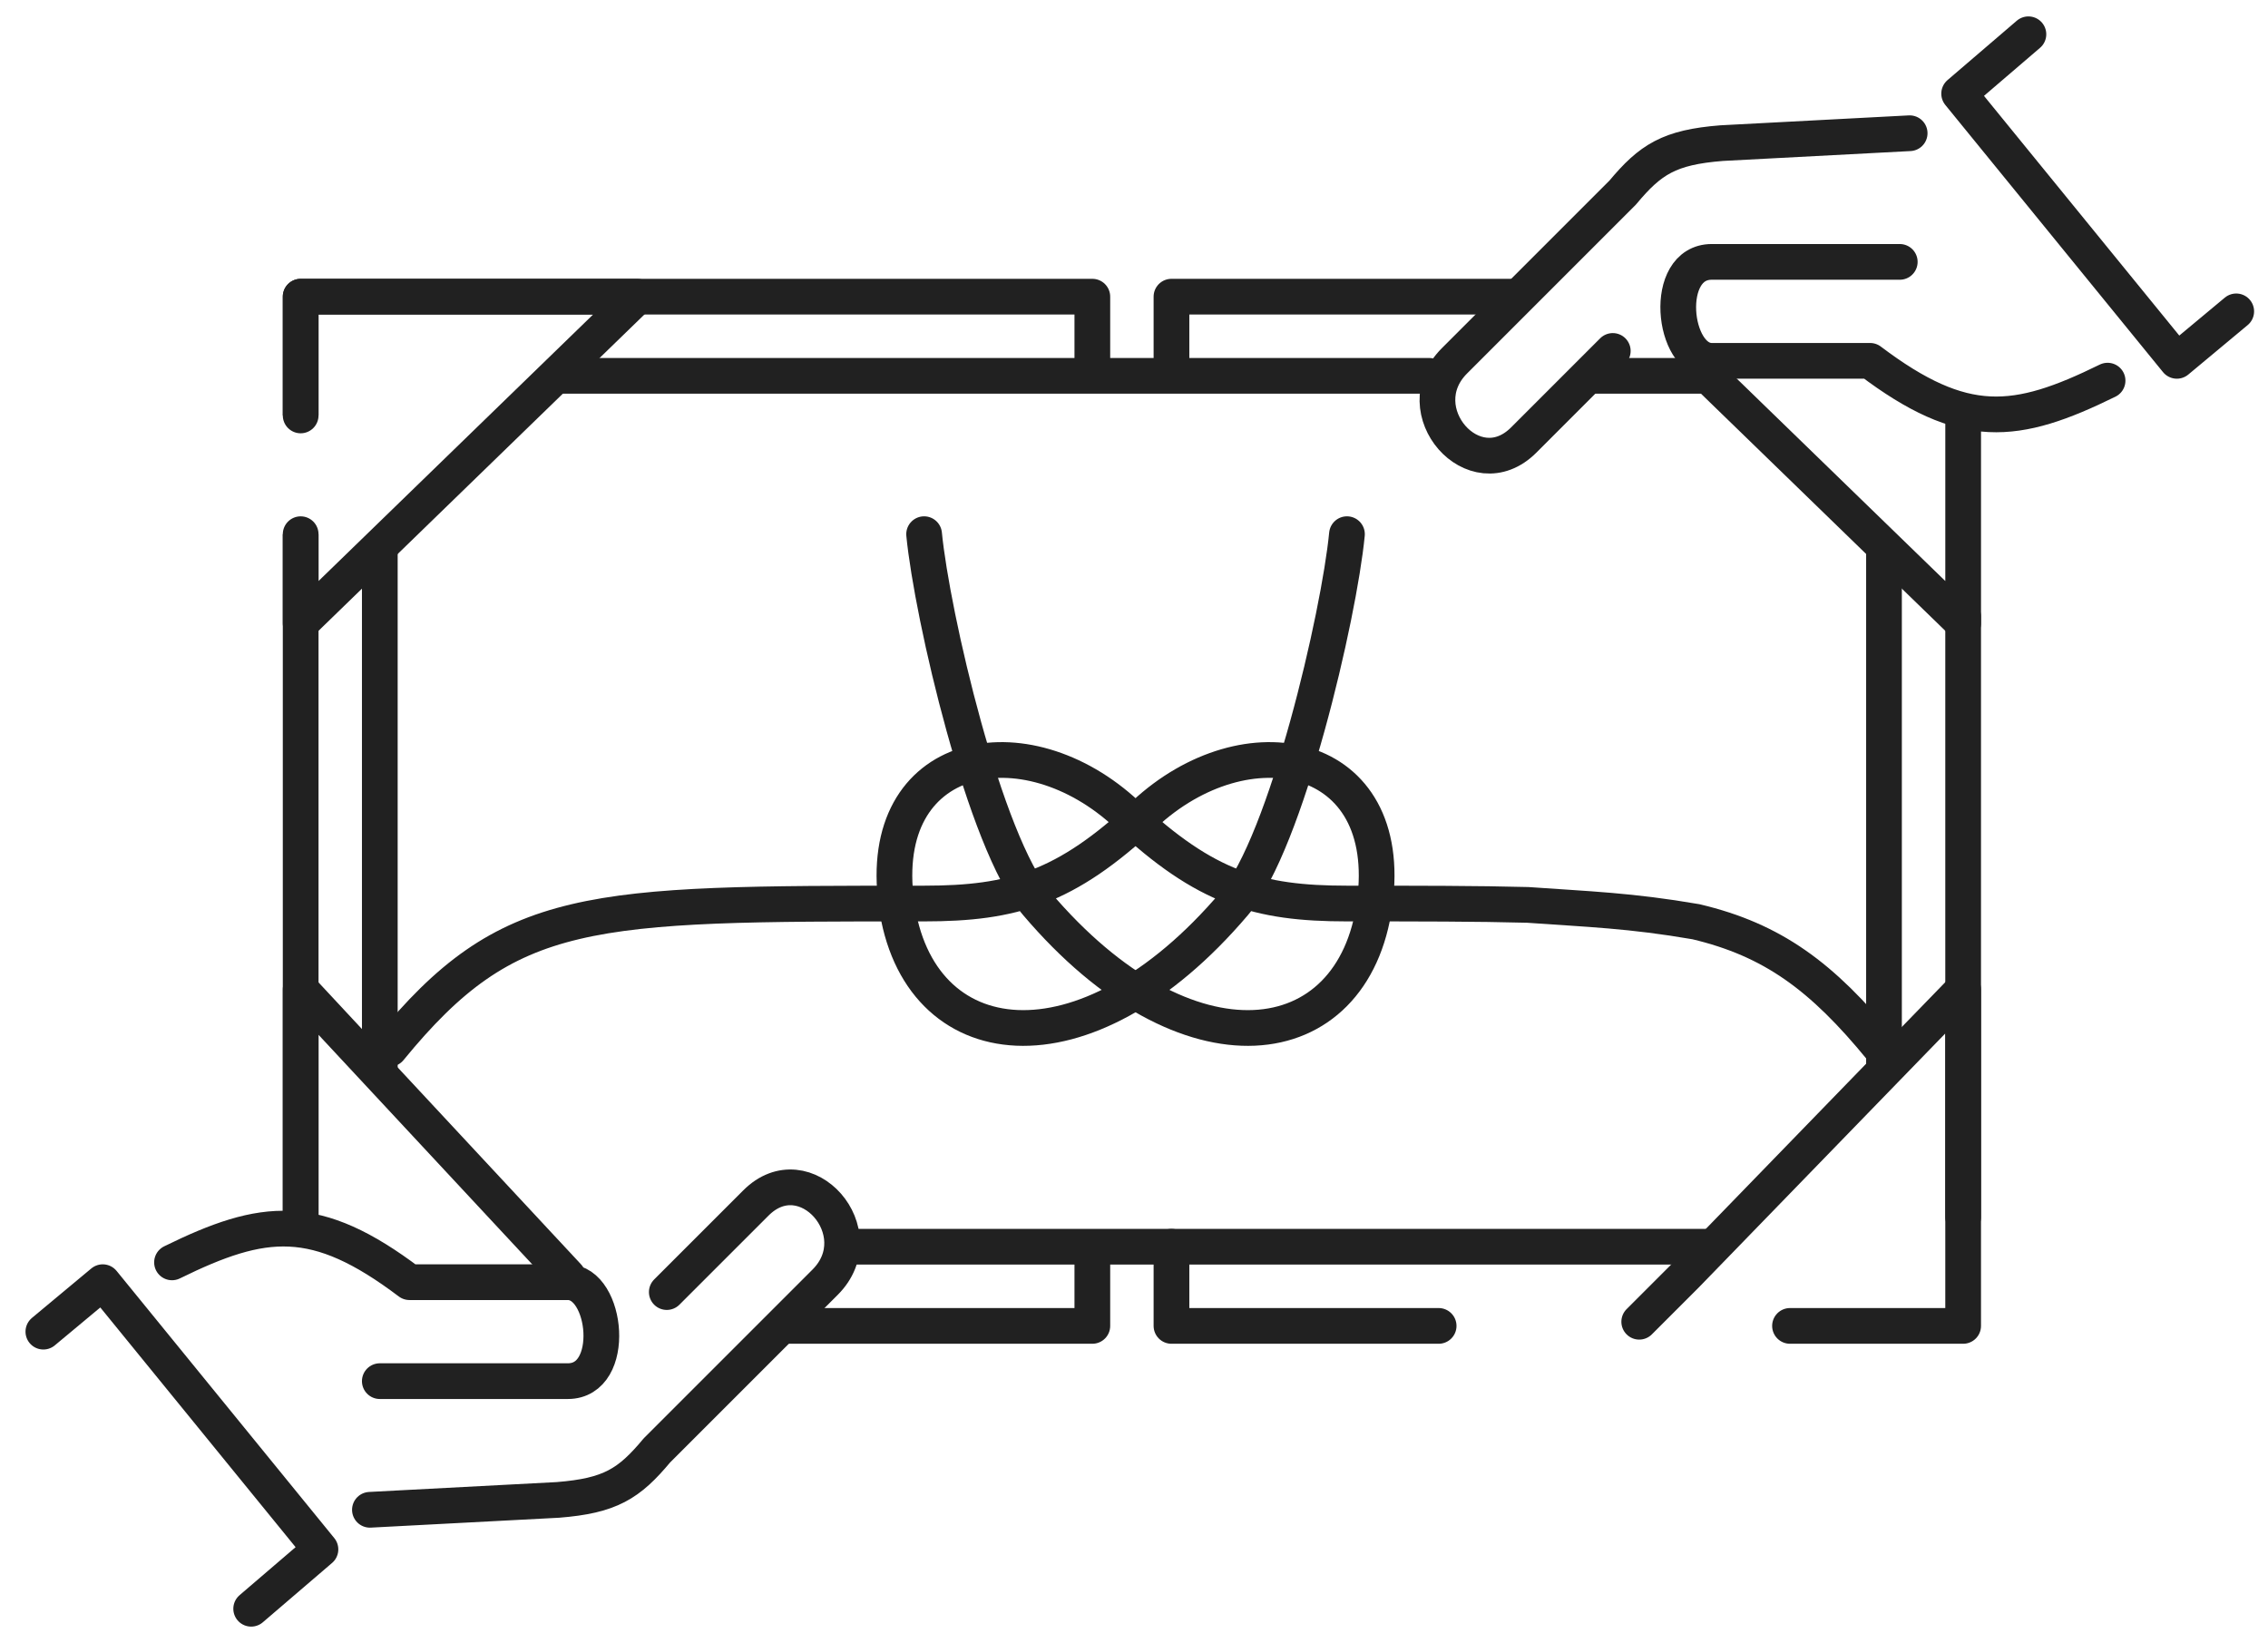
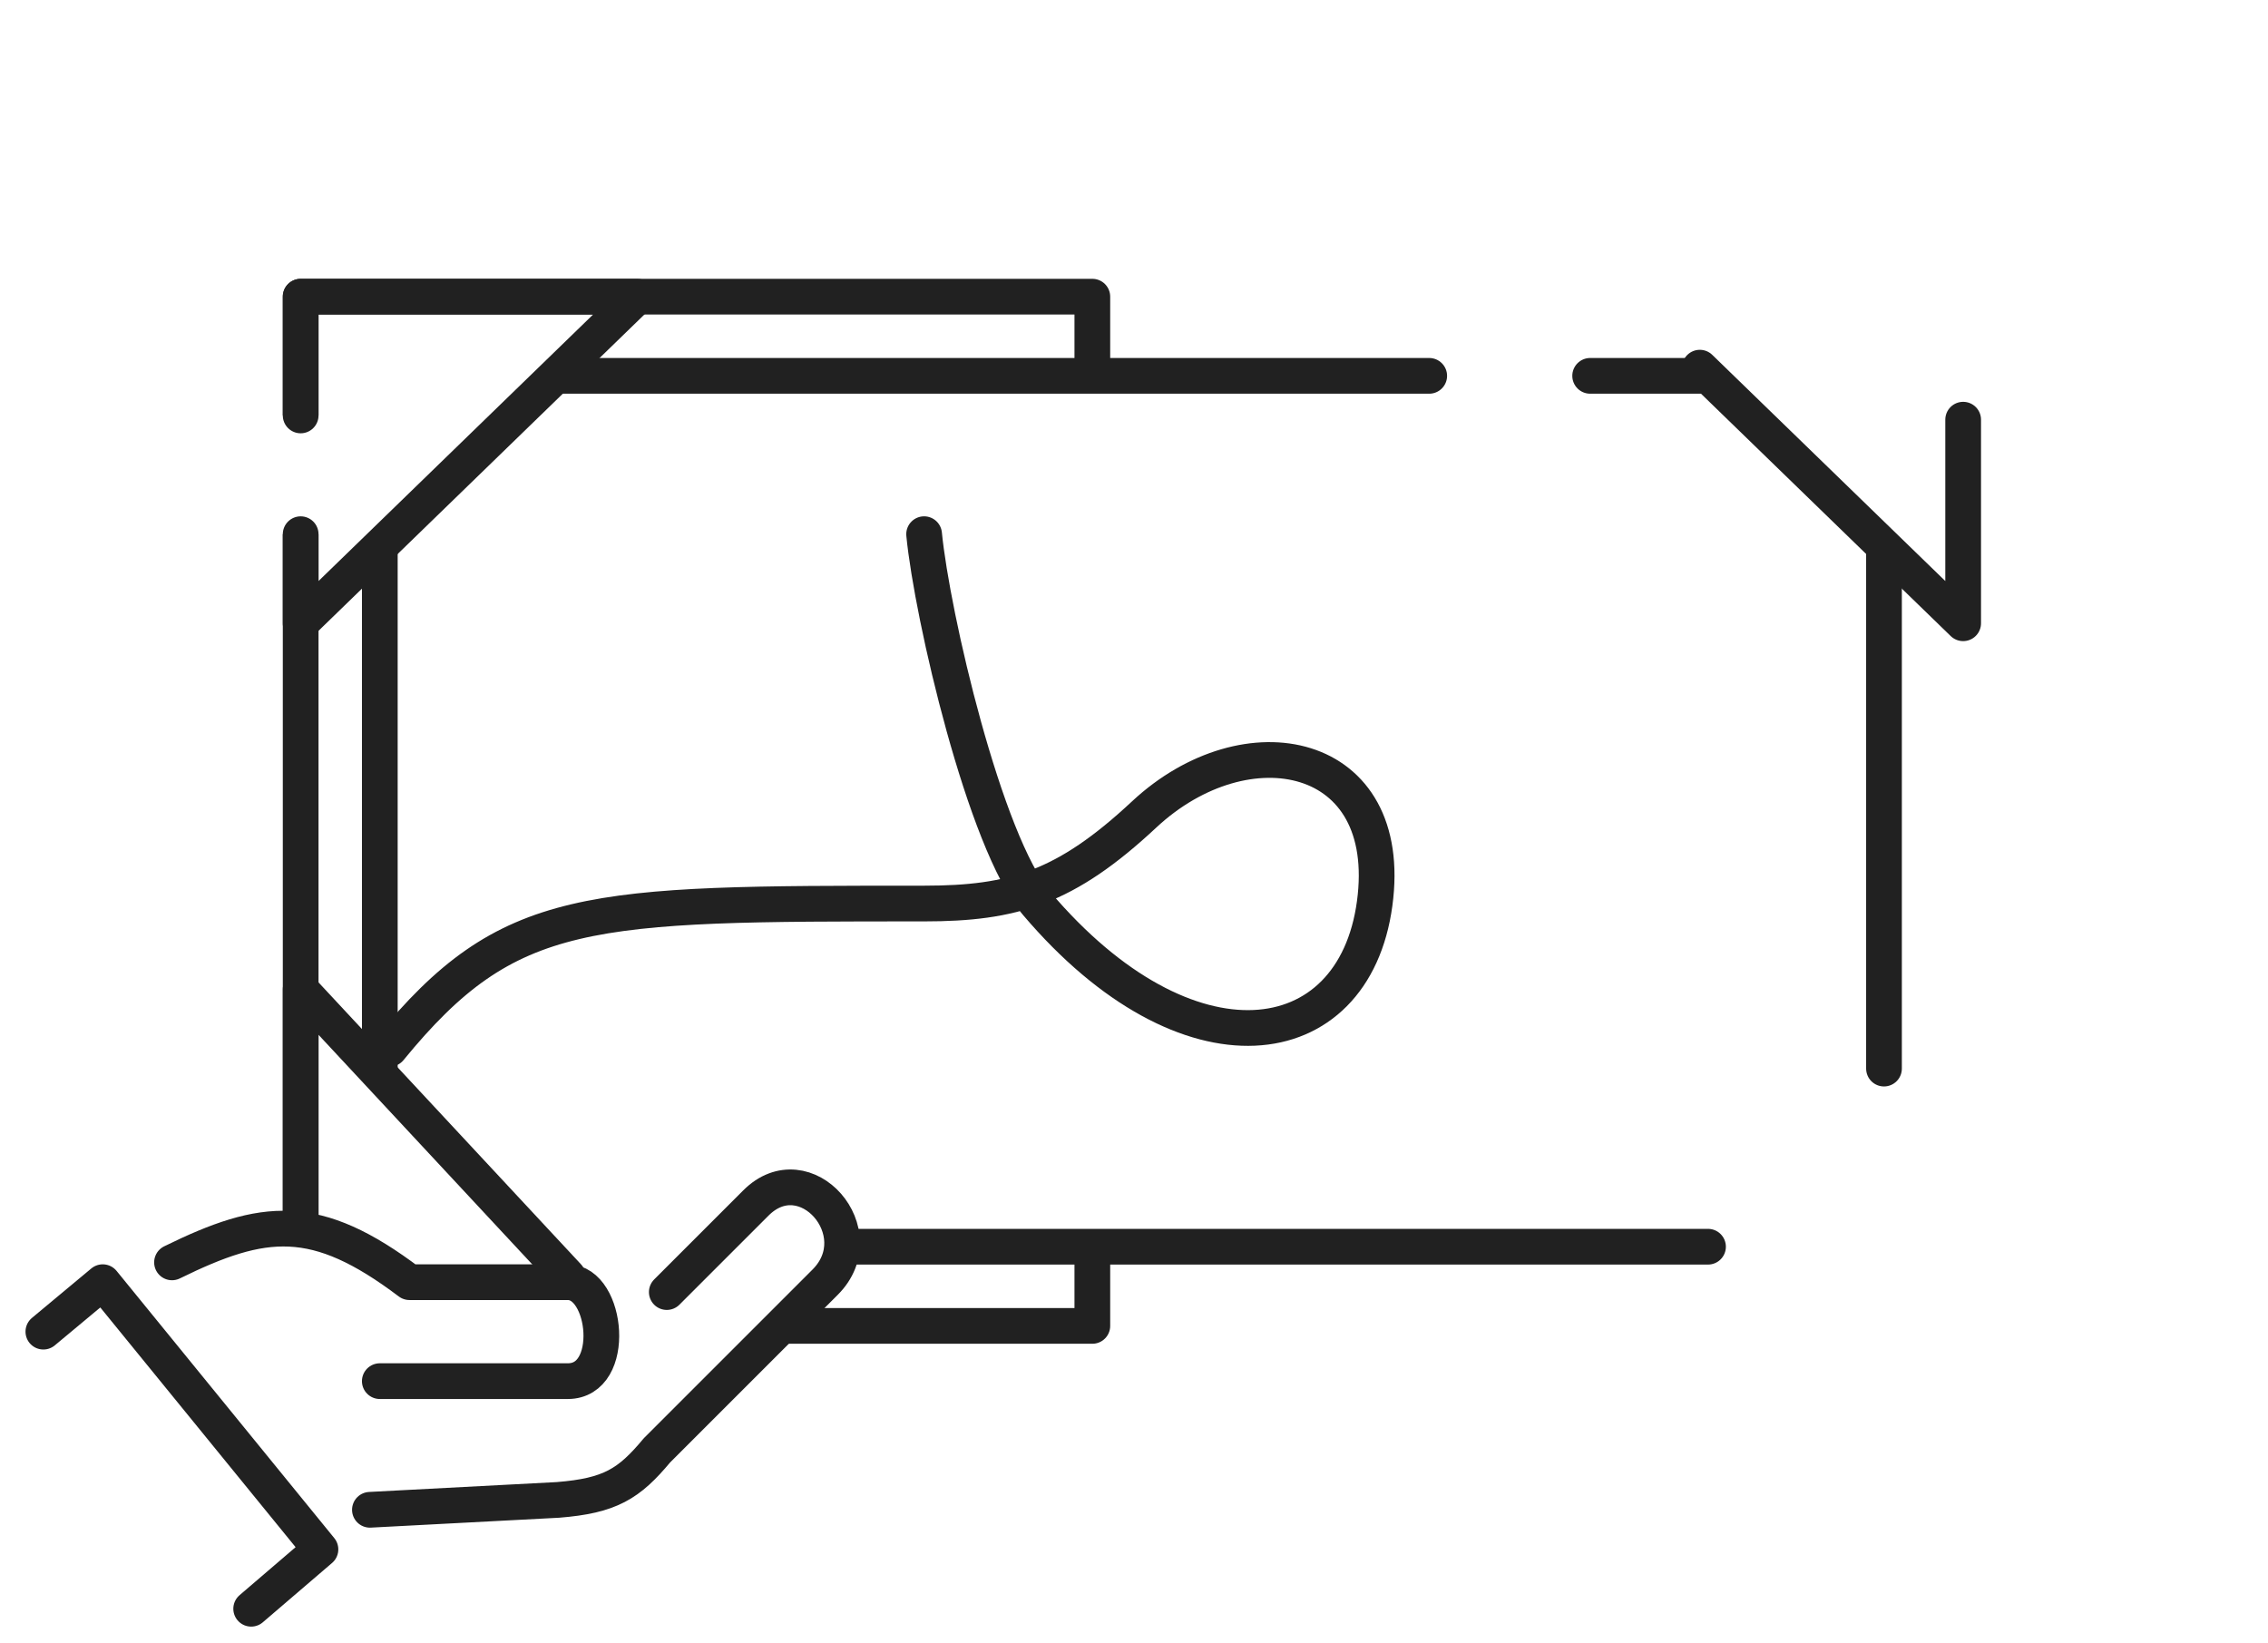
<svg xmlns="http://www.w3.org/2000/svg" width="127" height="92" viewBox="0 0 127 92" fill="none">
  <path d="M16.836 68.701V29.912M43.989 74.243H61.167V69.81M61.167 21.045V16.612H16.836V23.262" stroke="#212121" stroke-width="2" stroke-linejoin="round" />
-   <path d="M65.598 20.491V16.612H84.621M65.598 69.81V74.243H80.559M109.929 34.52V68.147V74.243H100.234" stroke="#212121" stroke-width="2" stroke-linecap="round" stroke-linejoin="round" />
  <path d="M21.268 59.991V31.019M47.312 69.809H77.236H95.643M105.497 59.835V31.019M31.242 21.045H80.031M95.336 21.045H89.043" stroke="#212121" stroke-width="2" stroke-linecap="round" stroke-linejoin="round" />
  <path d="M16.836 23.262V16.612H35.677L16.836 34.899V29.912" stroke="#212121" stroke-width="2" stroke-linecap="round" stroke-linejoin="round" />
  <path d="M109.93 23.5V34.899L95.184 20.587" stroke="#212121" stroke-width="2" stroke-linecap="round" stroke-linejoin="round" />
  <path d="M16.836 68.147L16.836 55.402L31.798 71.472" stroke="#212121" stroke-width="2" stroke-linecap="round" stroke-linejoin="round" />
-   <path d="M109.93 68.147L109.93 55.401L94.414 71.387L91.791 74.01" stroke="#212121" stroke-width="2" stroke-linecap="round" stroke-linejoin="round" />
-   <path d="M125.221 17.435L121.896 20.205L109.705 5.244L113.584 1.919M118.017 21.314C112.873 23.841 109.973 24.174 104.718 20.205H95.851C93.635 20.205 93.081 14.664 95.851 14.664H106.38M106.934 7.46L96.406 8.014C93.478 8.246 92.422 8.916 90.864 10.785L81.444 20.205C78.673 22.976 82.552 27.409 85.323 24.639L90.31 19.651" stroke="#212121" stroke-width="2" stroke-linecap="round" stroke-linejoin="round" />
  <path d="M2.428 74.565L5.753 71.795L17.944 86.757L14.065 90.081M9.632 70.686C14.775 68.159 17.676 67.826 22.931 71.795H31.797C34.014 71.795 34.568 77.336 31.797 77.336H21.268M20.714 84.54L31.243 83.986C34.17 83.754 35.226 83.084 36.784 81.215L46.205 71.795C48.975 69.024 45.096 64.591 42.326 67.362L37.338 72.349" stroke="#212121" stroke-width="2" stroke-linecap="round" stroke-linejoin="round" />
  <path d="M21.822 58.726C28.472 50.593 32.905 50.593 51.747 50.593C56.734 50.593 59.667 49.713 64.068 45.606C69.789 40.267 78.15 41.939 76.976 50.593C75.803 59.248 66.466 60.501 58.054 50.593C55.127 47.145 52.187 34.458 51.747 29.911" stroke="#212121" stroke-width="2" stroke-linecap="round" stroke-linejoin="round" />
-   <path d="M105.35 58.726C102.027 54.663 99.258 52.63 94.968 51.612C91.279 50.977 88.963 50.912 85.548 50.669C82.707 50.593 79.384 50.593 75.425 50.593C70.438 50.593 67.504 49.713 63.104 45.606C57.383 40.267 49.022 41.939 50.196 50.593C51.369 59.248 60.706 60.501 69.118 50.593C72.045 47.145 74.985 34.458 75.425 29.911" stroke="#212121" stroke-width="2" stroke-linecap="round" stroke-linejoin="round" />
</svg>